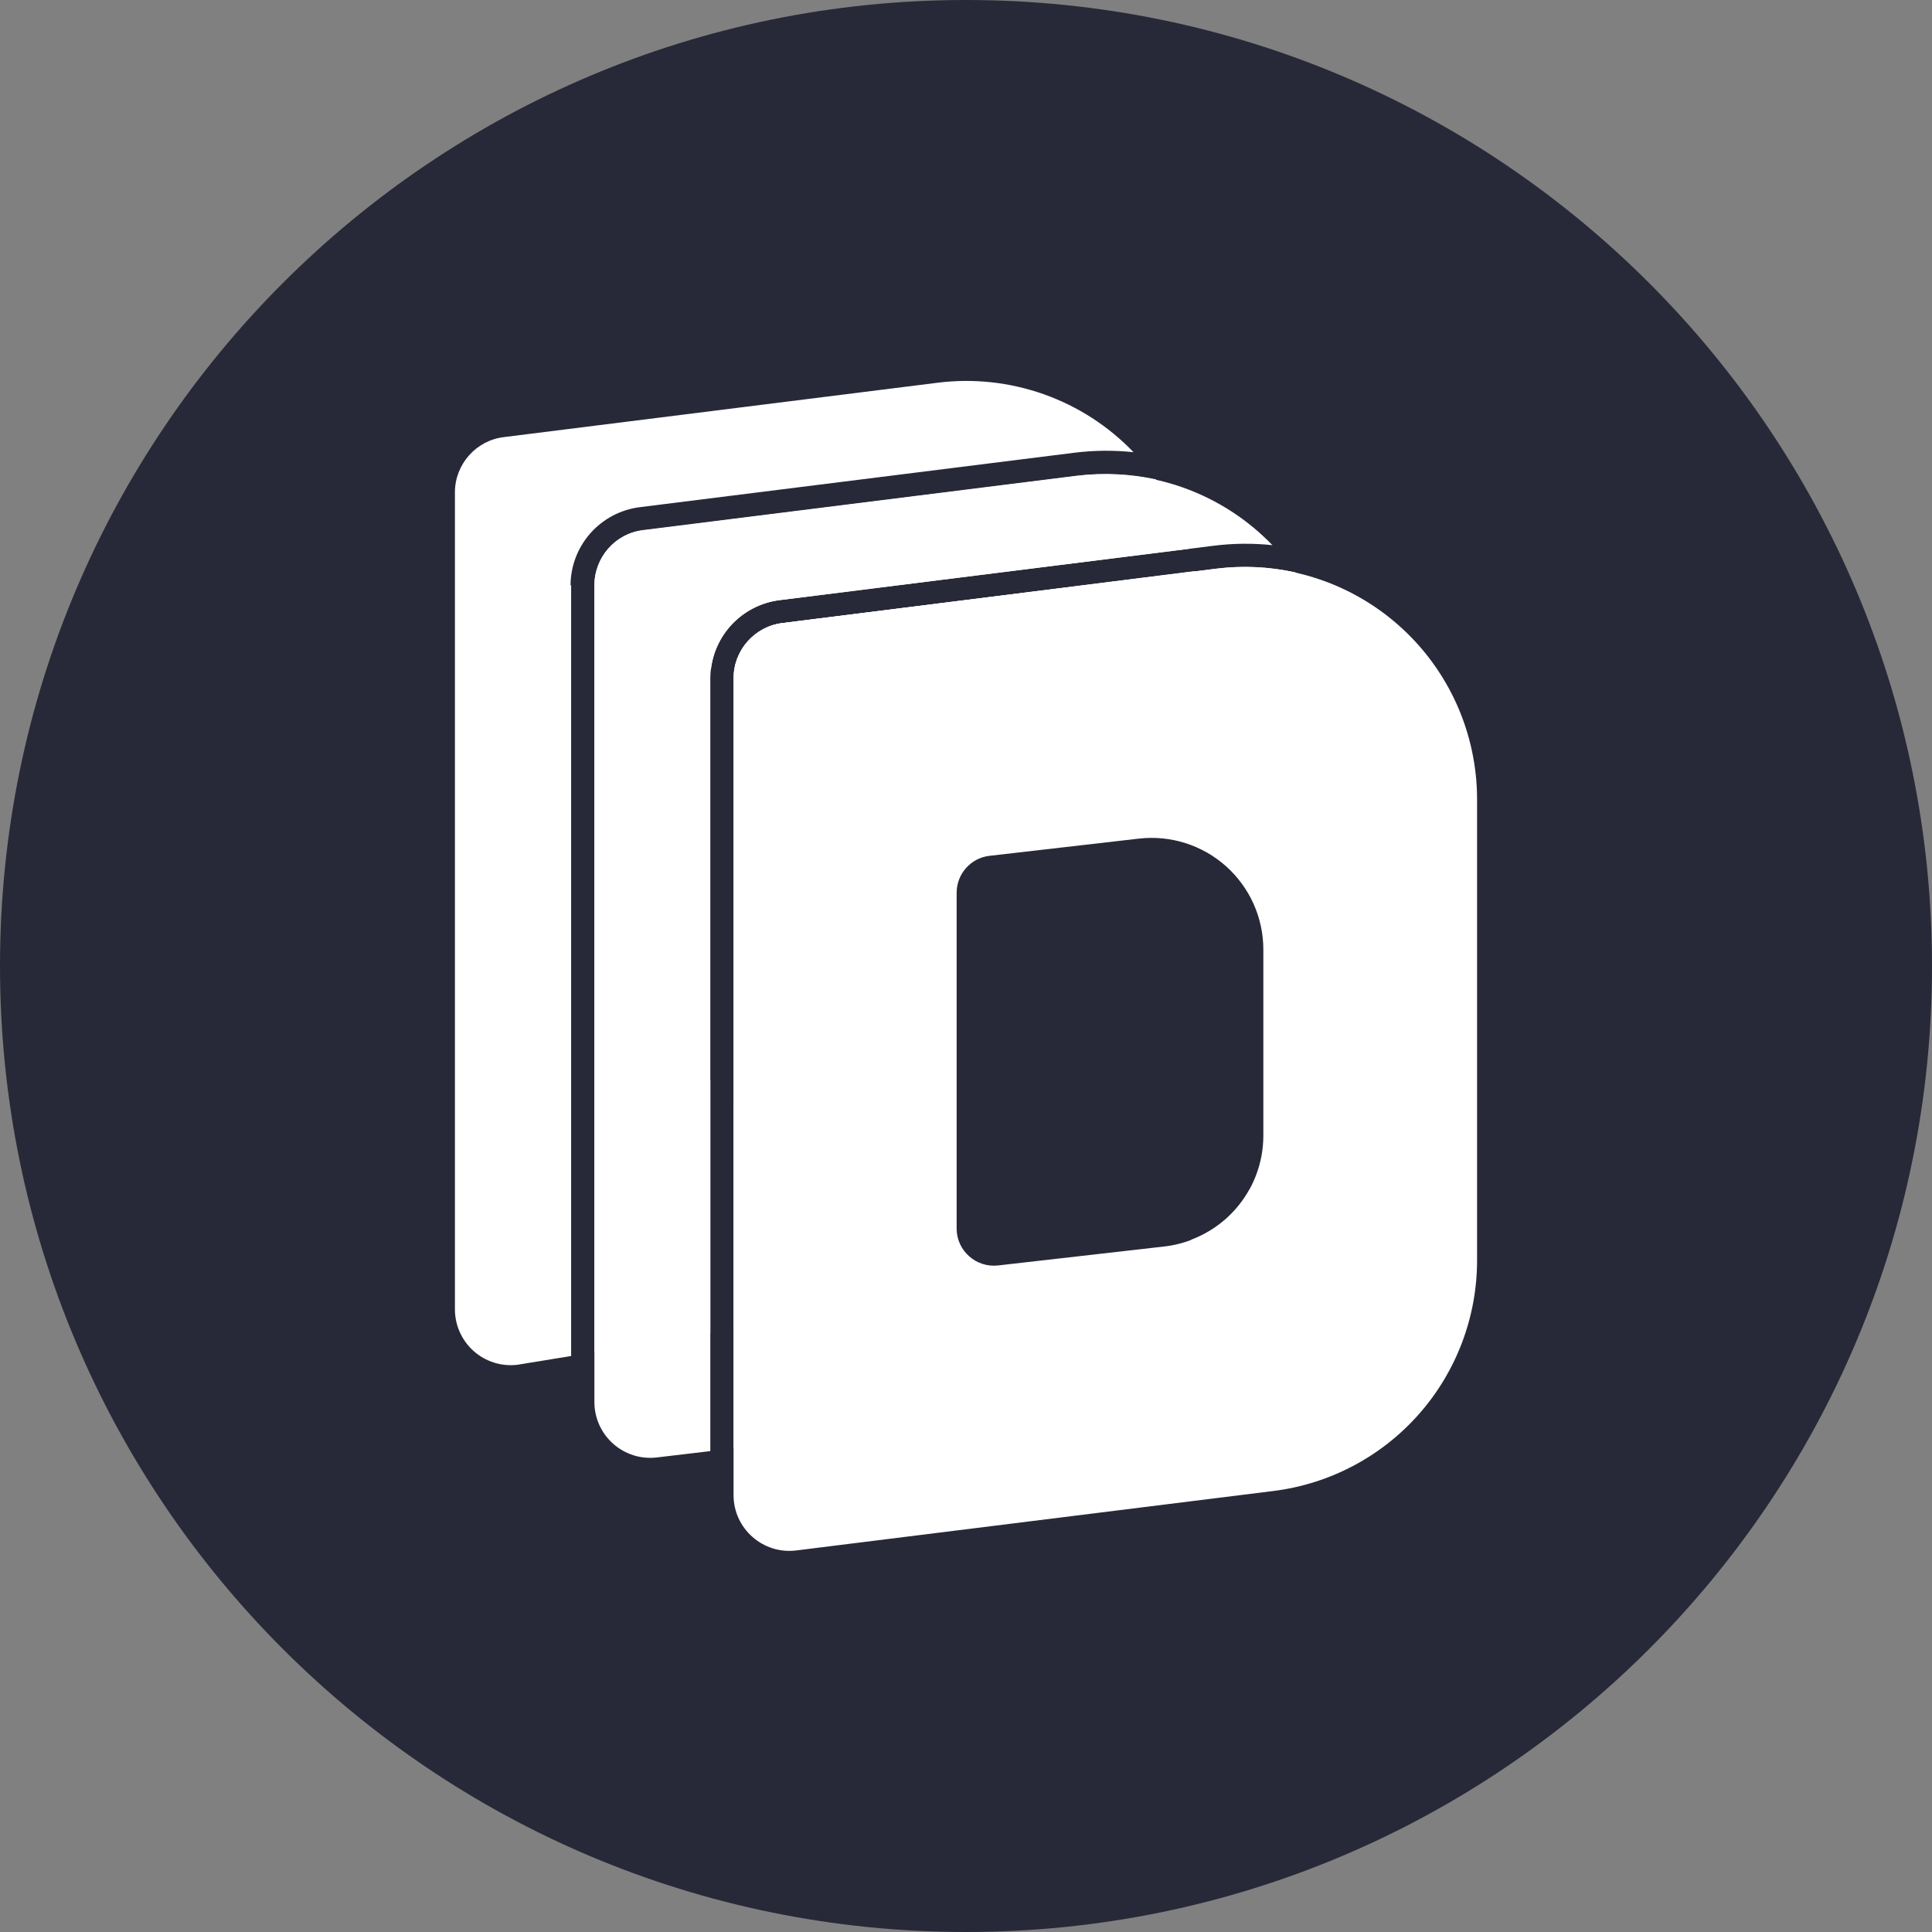
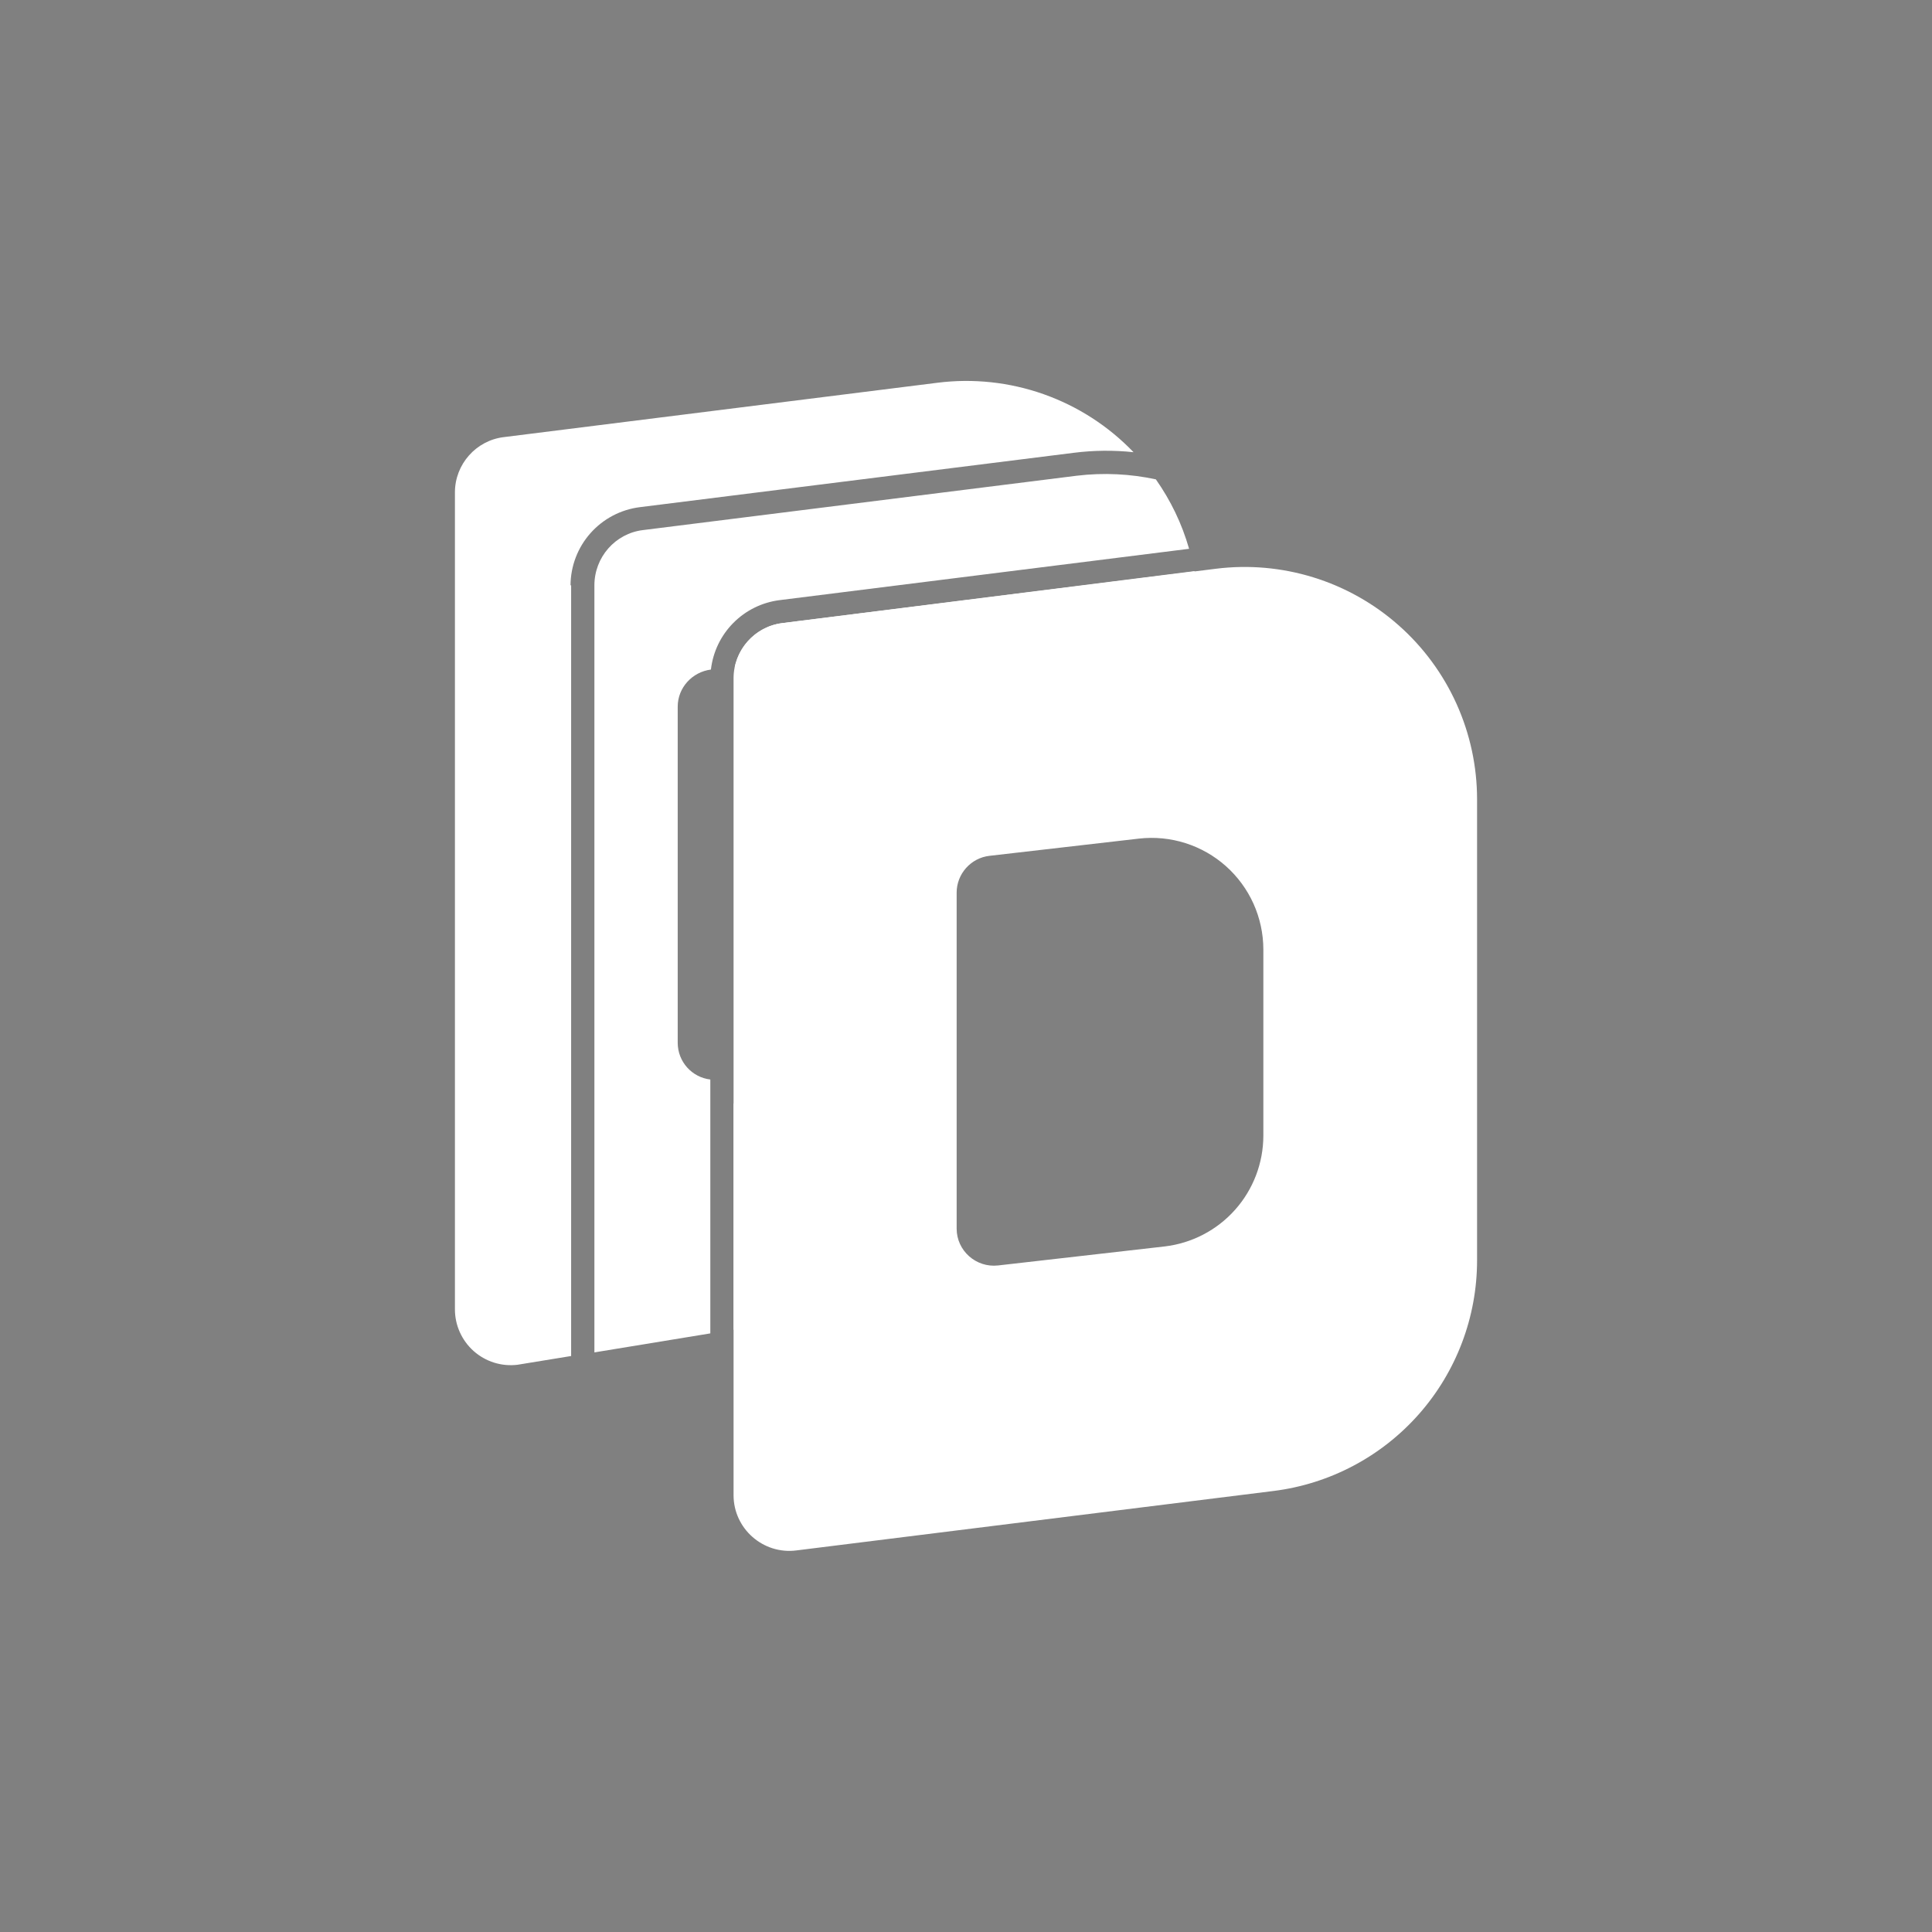
<svg xmlns="http://www.w3.org/2000/svg" width="100" height="100" viewBox="0 0 100 100" fill="none">
  <rect x="0" y="0" width="100" height="100" fill="#808080" stroke="none" />
  <g clip-path="url(#clip0_1291_6)">
-     <path d="M50 100C77.614 100 100 77.614 100 50C100 22.386 77.614 0 50 0C22.386 0 0 22.386 0 50C0 77.614 22.386 100 50 100Z" fill="#272938" />
    <path fill-rule="evenodd" clip-rule="evenodd" d="M37.969 57.094L44.531 67.766L37.969 68.828V57.094ZM36.766 55.875V69.016L30.766 70V30.297C30.766 28.844 31.844 27.609 33.281 27.437L55.719 24.625C57.125 24.453 58.531 24.531 59.828 24.812C60.594 25.906 61.172 27.094 61.547 28.406L40.359 31.062C39.449 31.175 38.602 31.591 37.956 32.243C37.31 32.895 36.902 33.745 36.797 34.656C35.828 34.781 35.078 35.594 35.078 36.578V53.969C35.078 54.969 35.828 55.766 36.766 55.875ZM38.031 34.531L44.531 33.781C46.023 33.611 47.522 34.028 48.712 34.944C49.902 35.859 50.689 37.202 50.906 38.687L51.75 38.594C52.438 38.516 53.094 38.562 53.734 38.703L62.016 31.75C62.016 31 61.953 30.281 61.828 29.562L40.5 32.25C39.25 32.406 38.281 33.344 38.031 34.531ZM44.547 67.766C45.703 67.609 46.016 64.437 45.984 60.516L47.5 60.344C47.703 64.281 47.172 67.422 44.547 67.766ZM45.062 45.453L50.531 39.937L51.875 39.781L52.469 39.75L45.672 45.453C45.672 47.172 46.062 49.656 46.484 52.328C46.844 54.562 47.219 56.937 47.422 59.141L45.953 59.297C45.83 55.99 45.622 52.687 45.328 49.391C45.203 48.081 45.115 46.768 45.062 45.453ZM29.562 30.297V70.187L26.781 70.641C26.375 70.689 25.963 70.651 25.573 70.529C25.183 70.406 24.823 70.203 24.517 69.931C24.211 69.659 23.967 69.326 23.8 68.952C23.632 68.579 23.546 68.175 23.547 67.766V25.484C23.547 24.031 24.641 22.797 26.078 22.625L48.516 19.812C50.371 19.577 52.257 19.78 54.02 20.404C55.784 21.028 57.377 22.056 58.672 23.406C57.643 23.296 56.605 23.307 55.578 23.437L33.125 26.25C32.136 26.372 31.226 26.85 30.564 27.595C29.902 28.34 29.535 29.3 29.531 30.297H29.562Z" fill="white" />
-     <path fill-rule="evenodd" clip-rule="evenodd" d="M69.234 60.422C69.234 63.353 68.164 66.183 66.225 68.381C64.286 70.579 61.611 71.994 58.703 72.359L37.969 74.953V35.109C37.969 33.656 39.062 32.422 40.5 32.25L62.938 29.437C64.308 29.264 65.698 29.327 67.047 29.625C68.479 31.654 69.244 34.079 69.234 36.562V60.422ZM65.875 28.219C64.851 28.11 63.818 28.12 62.797 28.25L40.359 31.062C39.37 31.184 38.46 31.662 37.798 32.407C37.137 33.152 36.77 34.113 36.766 35.109V75.109L34 75.437C33.595 75.486 33.185 75.448 32.795 75.327C32.406 75.205 32.047 75.003 31.742 74.733C31.436 74.463 31.191 74.131 31.023 73.76C30.855 73.388 30.767 72.986 30.766 72.578V30.312C30.766 28.859 31.844 27.625 33.281 27.453L55.719 24.64C57.575 24.405 59.46 24.608 61.224 25.232C62.987 25.856 64.58 26.884 65.875 28.234V28.219ZM61.688 64.156C58.438 66.656 54.391 68.953 52.766 69.156L44.453 60.687C44.183 60.721 43.909 60.696 43.649 60.615C43.389 60.535 43.15 60.4 42.946 60.22C42.742 60.04 42.579 59.818 42.467 59.57C42.355 59.322 42.297 59.053 42.297 58.781V41.391C42.297 40.406 43.031 39.594 44.016 39.484L51.75 38.594C55.172 38.203 65.875 39.484 65.875 42.937L66.344 58.781C66.344 59.5 65.719 60.484 64.688 61.547C64.028 62.744 62.965 63.668 61.688 64.156Z" fill="white" />
    <path fill-rule="evenodd" clip-rule="evenodd" d="M65.922 77.172C68.83 76.807 71.505 75.392 73.444 73.194C75.383 70.996 76.453 68.166 76.453 65.234V41.375C76.453 39.67 76.09 37.984 75.389 36.43C74.688 34.876 73.665 33.488 72.386 32.359C71.109 31.231 69.605 30.386 67.976 29.883C66.347 29.379 64.63 29.227 62.938 29.438L40.5 32.25C39.062 32.422 37.969 33.656 37.969 35.109V77.391C37.969 79.125 39.5 80.469 41.219 80.25L65.922 77.172ZM60.281 64.516C61.687 64.351 62.984 63.677 63.926 62.62C64.868 61.563 65.389 60.197 65.391 58.781V49.141C65.389 48.327 65.216 47.523 64.883 46.78C64.549 46.038 64.062 45.375 63.455 44.833C62.847 44.292 62.132 43.885 61.356 43.639C60.581 43.393 59.762 43.314 58.953 43.406L51.219 44.297C50.25 44.406 49.516 45.234 49.516 46.203V63.594C49.516 64.734 50.516 65.625 51.656 65.5L60.281 64.516Z" fill="white" />
  </g>
  <defs>
    <clipPath id="clip0_1291_6">
      <rect width="100" height="100" fill="white" />
    </clipPath>
  </defs>
</svg>